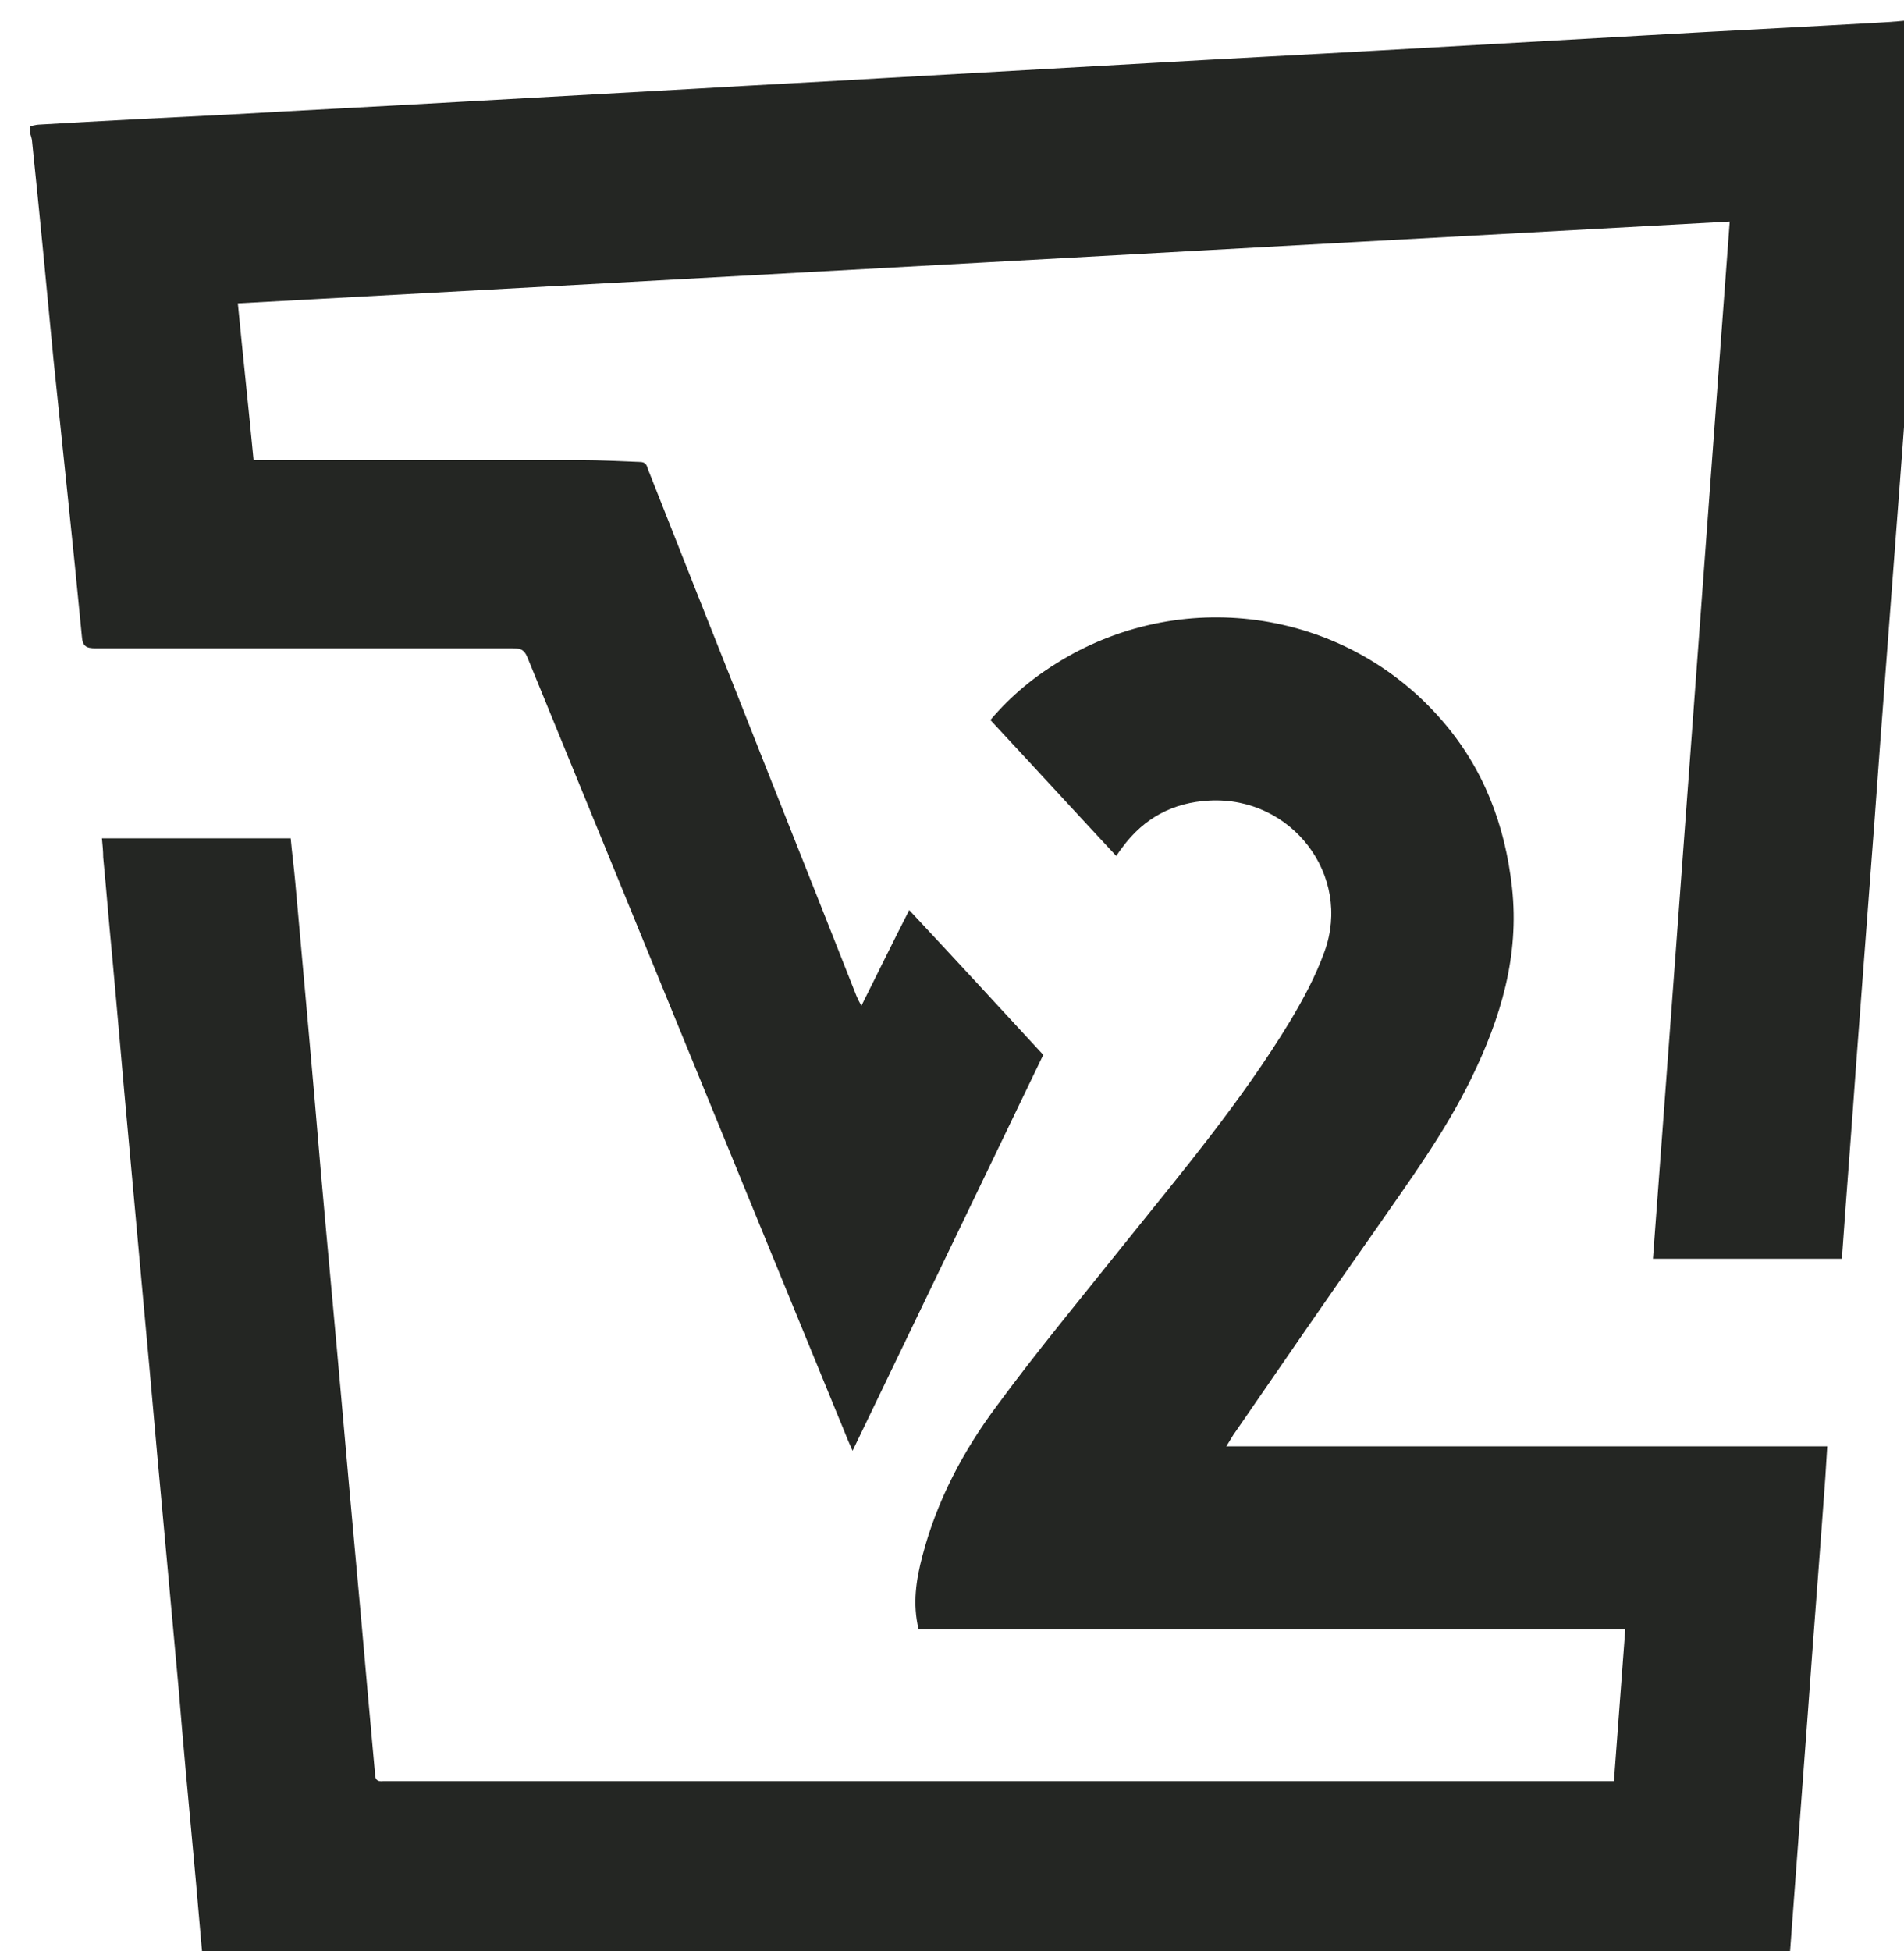
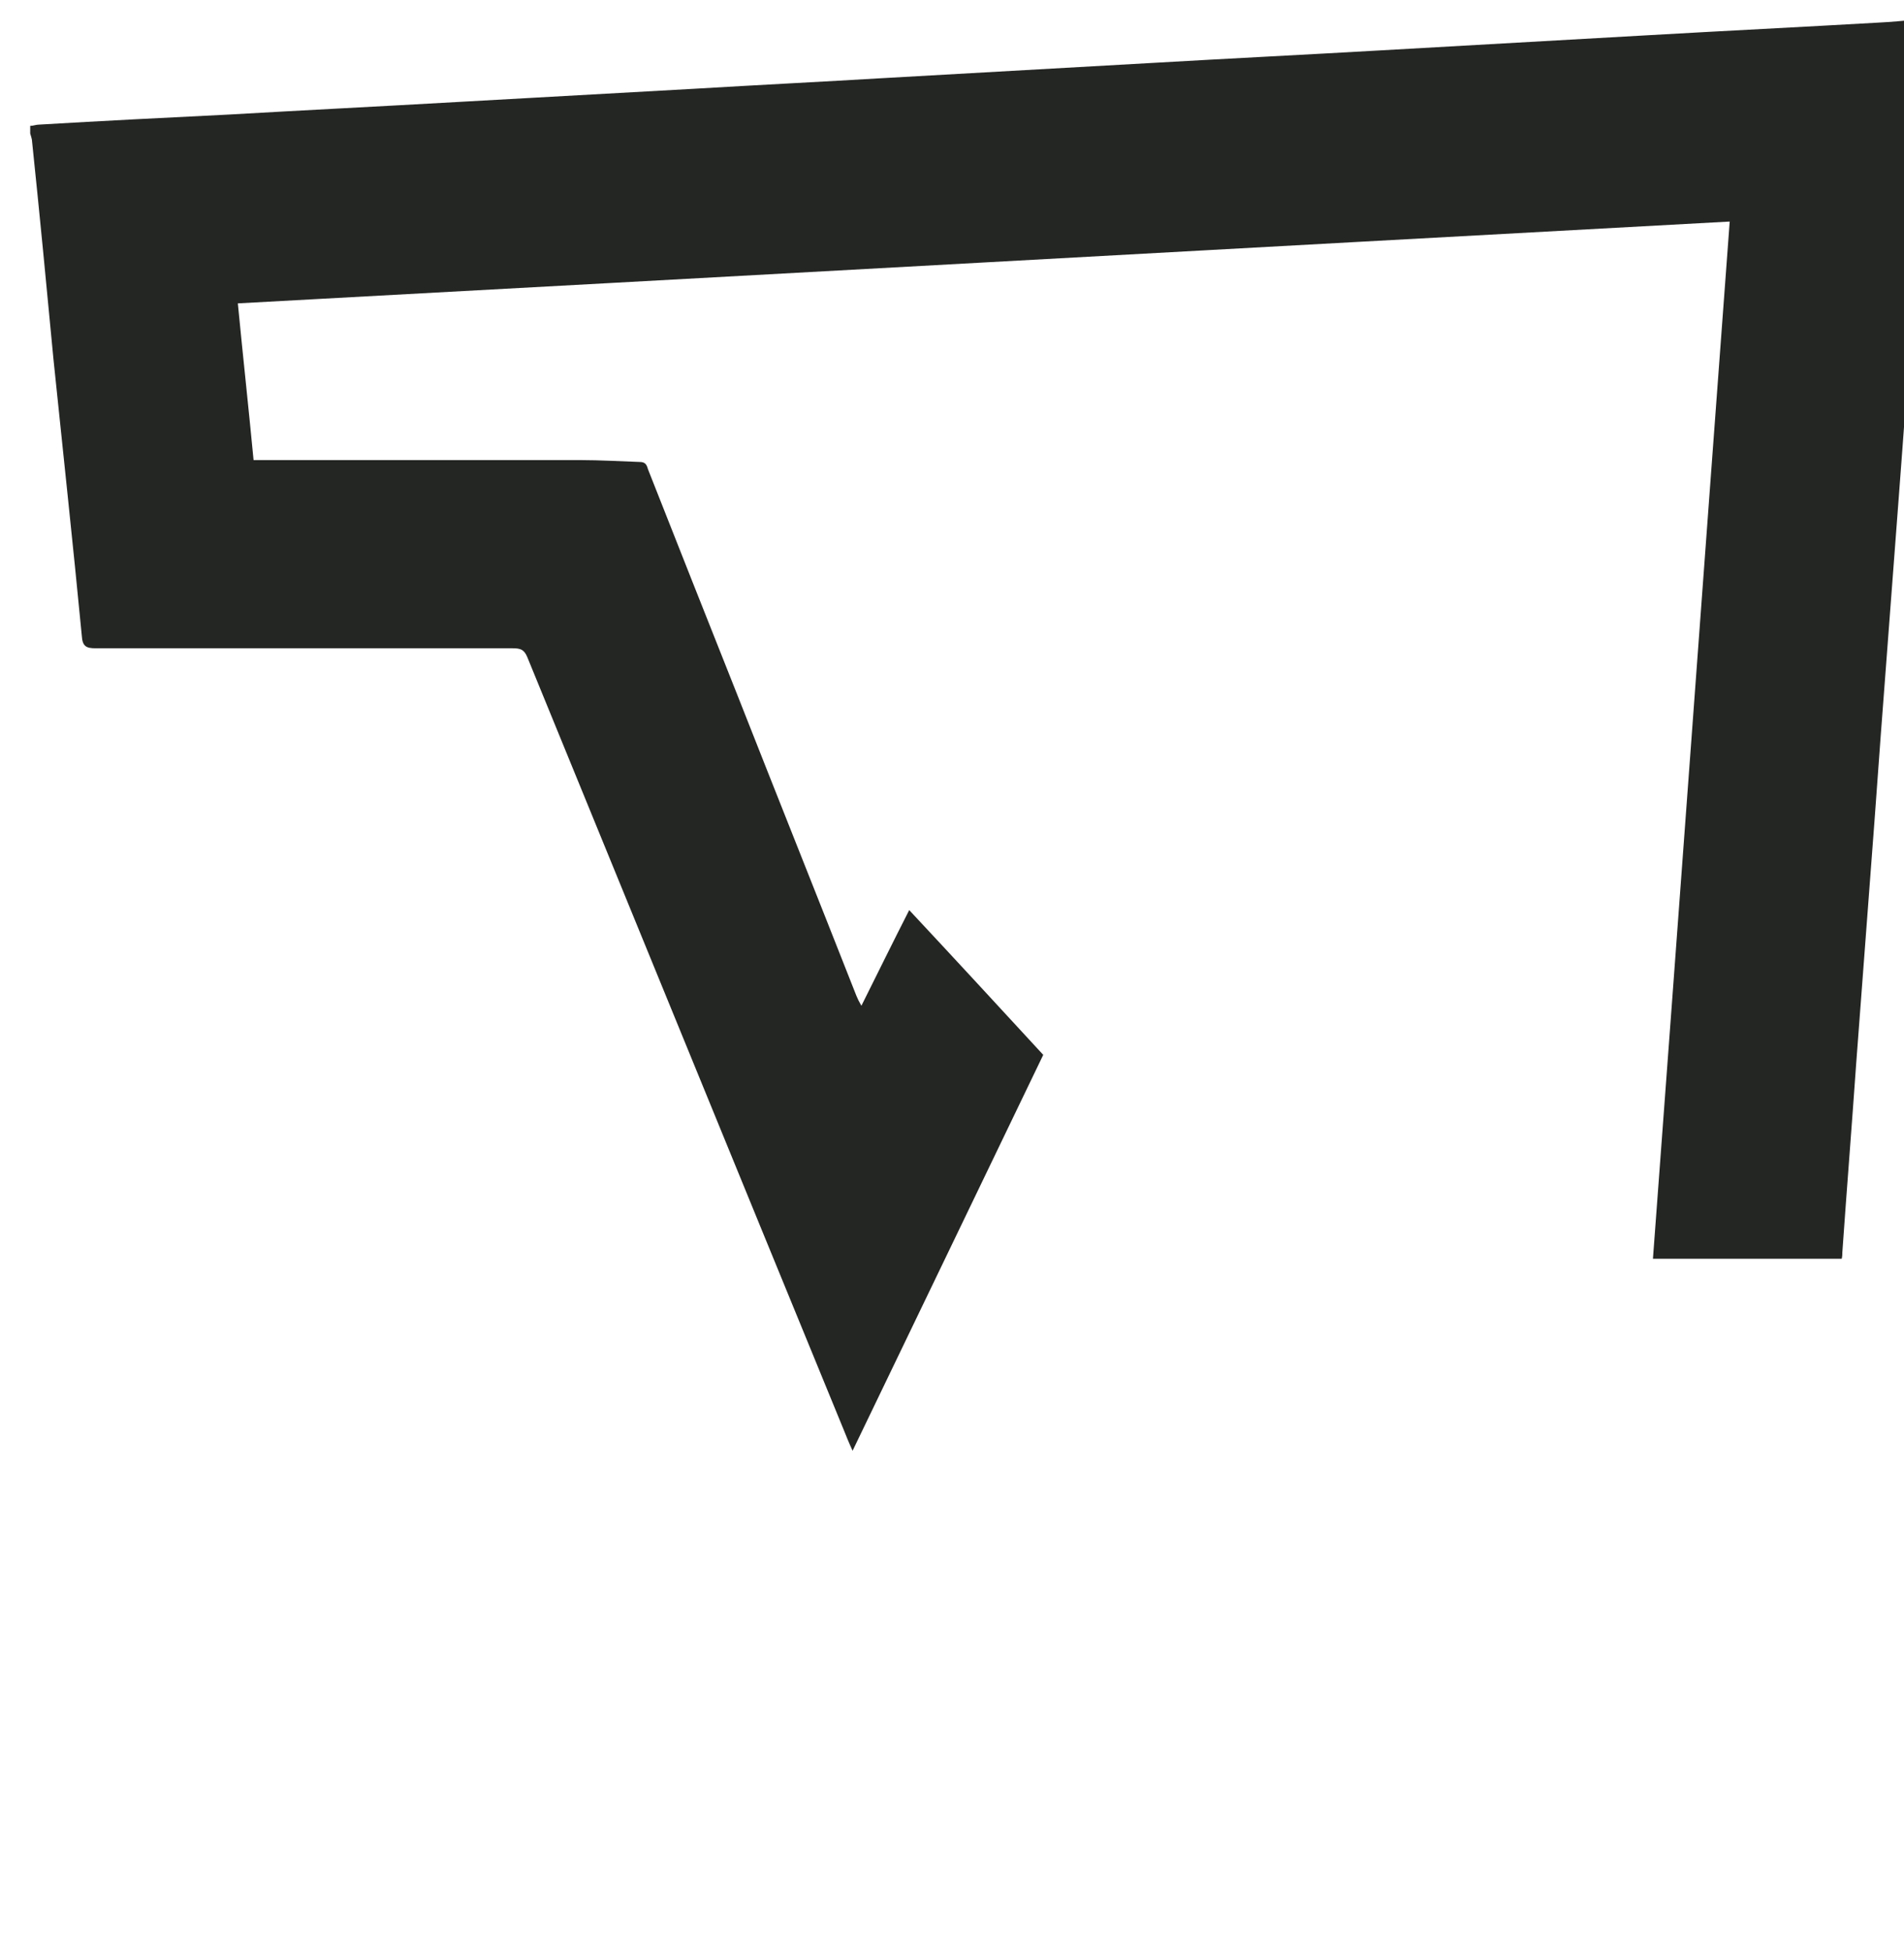
<svg xmlns="http://www.w3.org/2000/svg" id="uuid-ca41fa99-7fdf-4c45-b1f0-01a46fabc8b1" viewBox="0 0 302.6 310">
  <defs>
    <style>.uuid-5500dd45-10a4-45b6-95dc-0f3c9a66791d{fill:none;filter:url(#uuid-e7655376-1619-4945-92d1-a8f0d286ffd2);}.uuid-99878cff-9df9-4ed9-b9e5-9126f5f835ce{fill:#242623;}</style>
    <filter id="uuid-e7655376-1619-4945-92d1-a8f0d286ffd2" filterUnits="userSpaceOnUse">
      <feOffset dx="4.8" dy="3.2" />
      <feGaussianBlur result="uuid-2ba90174-2150-4f75-84f0-bed483abef25" stdDeviation="3.2" />
      <feFlood flood-color="#000" flood-opacity="0" />
      <feComposite in2="uuid-2ba90174-2150-4f75-84f0-bed483abef25" operator="in" />
      <feComposite in="SourceGraphic" />
    </filter>
  </defs>
  <g id="uuid-4f8d6efa-1c4a-447d-a7a6-25b20070234f">
    <g class="uuid-5500dd45-10a4-45b6-95dc-0f3c9a66791d">
-       <path class="uuid-99878cff-9df9-4ed9-b9e5-9126f5f835ce" d="m27.6,310c-.6-6.3-1.1-12.7-1.7-19-.8-8.6-1.6-17.2-2.3-25.8-.9-9.8-1.8-19.6-2.7-29.5-.9-9.6-1.7-19.1-2.6-28.7-.9-9.9-1.8-19.7-2.7-29.6-.9-9.7-1.7-19.3-2.6-29-.5-5.1-.9-10.3-1.4-15.4,0-1-.1-1.9-.2-3h30c.2,2.2.5,4.5.7,6.7,1.4,15.5,2.8,30.9,4.1,46.4,1.1,12.5,2.3,25.1,3.4,37.6,1.3,14.9,2.7,29.7,4,44.6.4,4.4.8,8.8,1.2,13.3,0,1,.4,1.3,1.3,1.2.4,0,.8,0,1.2,0,64,0,127.9,0,191.9,0h2.5c.6-8.1,1.2-16,1.8-24.1h-112.3c-1-4.1-.4-7.9.6-11.7,2.3-8.8,6.5-16.7,11.8-23.8,6.4-8.7,13.3-17,20-25.4,9.3-11.6,18.9-23,26.6-35.7,2.1-3.5,4.1-7.2,5.5-11.1,4.4-12.1-5.2-24.7-18.3-24-5.8.3-10.4,2.8-13.8,7.4-.3.4-.6.8-1,1.4-6.7-7.2-13.3-14.4-20-21.6,3.3-3.9,7.1-7,11.3-9.5,19.9-11.9,45.4-7.9,60.5,9.6,6.6,7.6,10,16.6,11.1,26.5,1.2,10.9-1.8,20.8-6.5,30.4-4.2,8.6-9.8,16.2-15.2,24-7.6,10.8-15.1,21.7-22.6,32.6-.3.5-.6,1-1.1,1.8h95.5c-.1,1.8-.2,3.3-.3,4.9-.9,12.6-1.9,25.1-2.8,37.7-1,13.4-2,26.8-3,40.2,0,.2,0,.4,0,.6H27.6Z" />
      <path class="uuid-99878cff-9df9-4ed9-b9e5-9126f5f835ce" d="m302.6,1.9c-.3,3.5-.7,7-.9,10.4-.8,10.7-1.6,21.3-2.4,32-.8,10.4-1.5,20.7-2.3,31.1-.8,10.6-1.6,21.1-2.4,31.7-.7,9-1.3,17.9-2,26.9-.8,10.6-1.6,21.2-2.4,31.8-.7,10-1.5,20-2.2,30,0,.3,0,.6-.1,1h-30c4.1-54.9,8.1-109.7,12.2-164.8-79,4.3-157.9,8.7-237.1,13,.8,8.3,1.7,16.5,2.5,24.9.7,0,1.3,0,1.9,0,16.7,0,33.4,0,50.1,0,3.1,0,6.3.2,9.4.3.9,0,1.1.5,1.3,1.2,4.7,11.9,9.4,23.8,14.1,35.6,6.3,16,12.7,32,19,48,.2.5.4.9.8,1.6,2.6-5.2,5-10.1,7.6-15.2,7.2,7.7,14.2,15.3,21.3,23-10,20.8-20.1,41.7-30.3,62.9-.6-1.3-1-2.3-1.4-3.3-16.8-40.9-33.5-81.8-50.3-122.8-.5-1.2-1.1-1.4-2.3-1.4-22.1,0-44.2,0-66.3,0-1.5,0-2.1-.3-2.2-2-1.4-14.6-3-29.3-4.5-43.9C2.6,42.3,1.5,30.8.3,19.3.3,18.9.1,18.4,0,18c0-.4,0-.8,0-1.2.5,0,.9-.2,1.4-.2,10.1-.6,20.1-1.1,30.2-1.6,12.1-.7,24.2-1.3,36.4-2,12.5-.7,25.1-1.4,37.6-2.1,10.1-.6,20.1-1.1,30.2-1.7,14.2-.8,28.4-1.6,42.5-2.4,12.1-.7,24.2-1.3,36.4-2,14.1-.8,28.3-1.6,42.4-2.4,12.2-.7,24.3-1.3,36.5-2,2.1-.1,4.2-.3,6.3-.5.9,0,1.9,0,2.8,0v1.9Z" />
    </g>
  </g>
</svg>